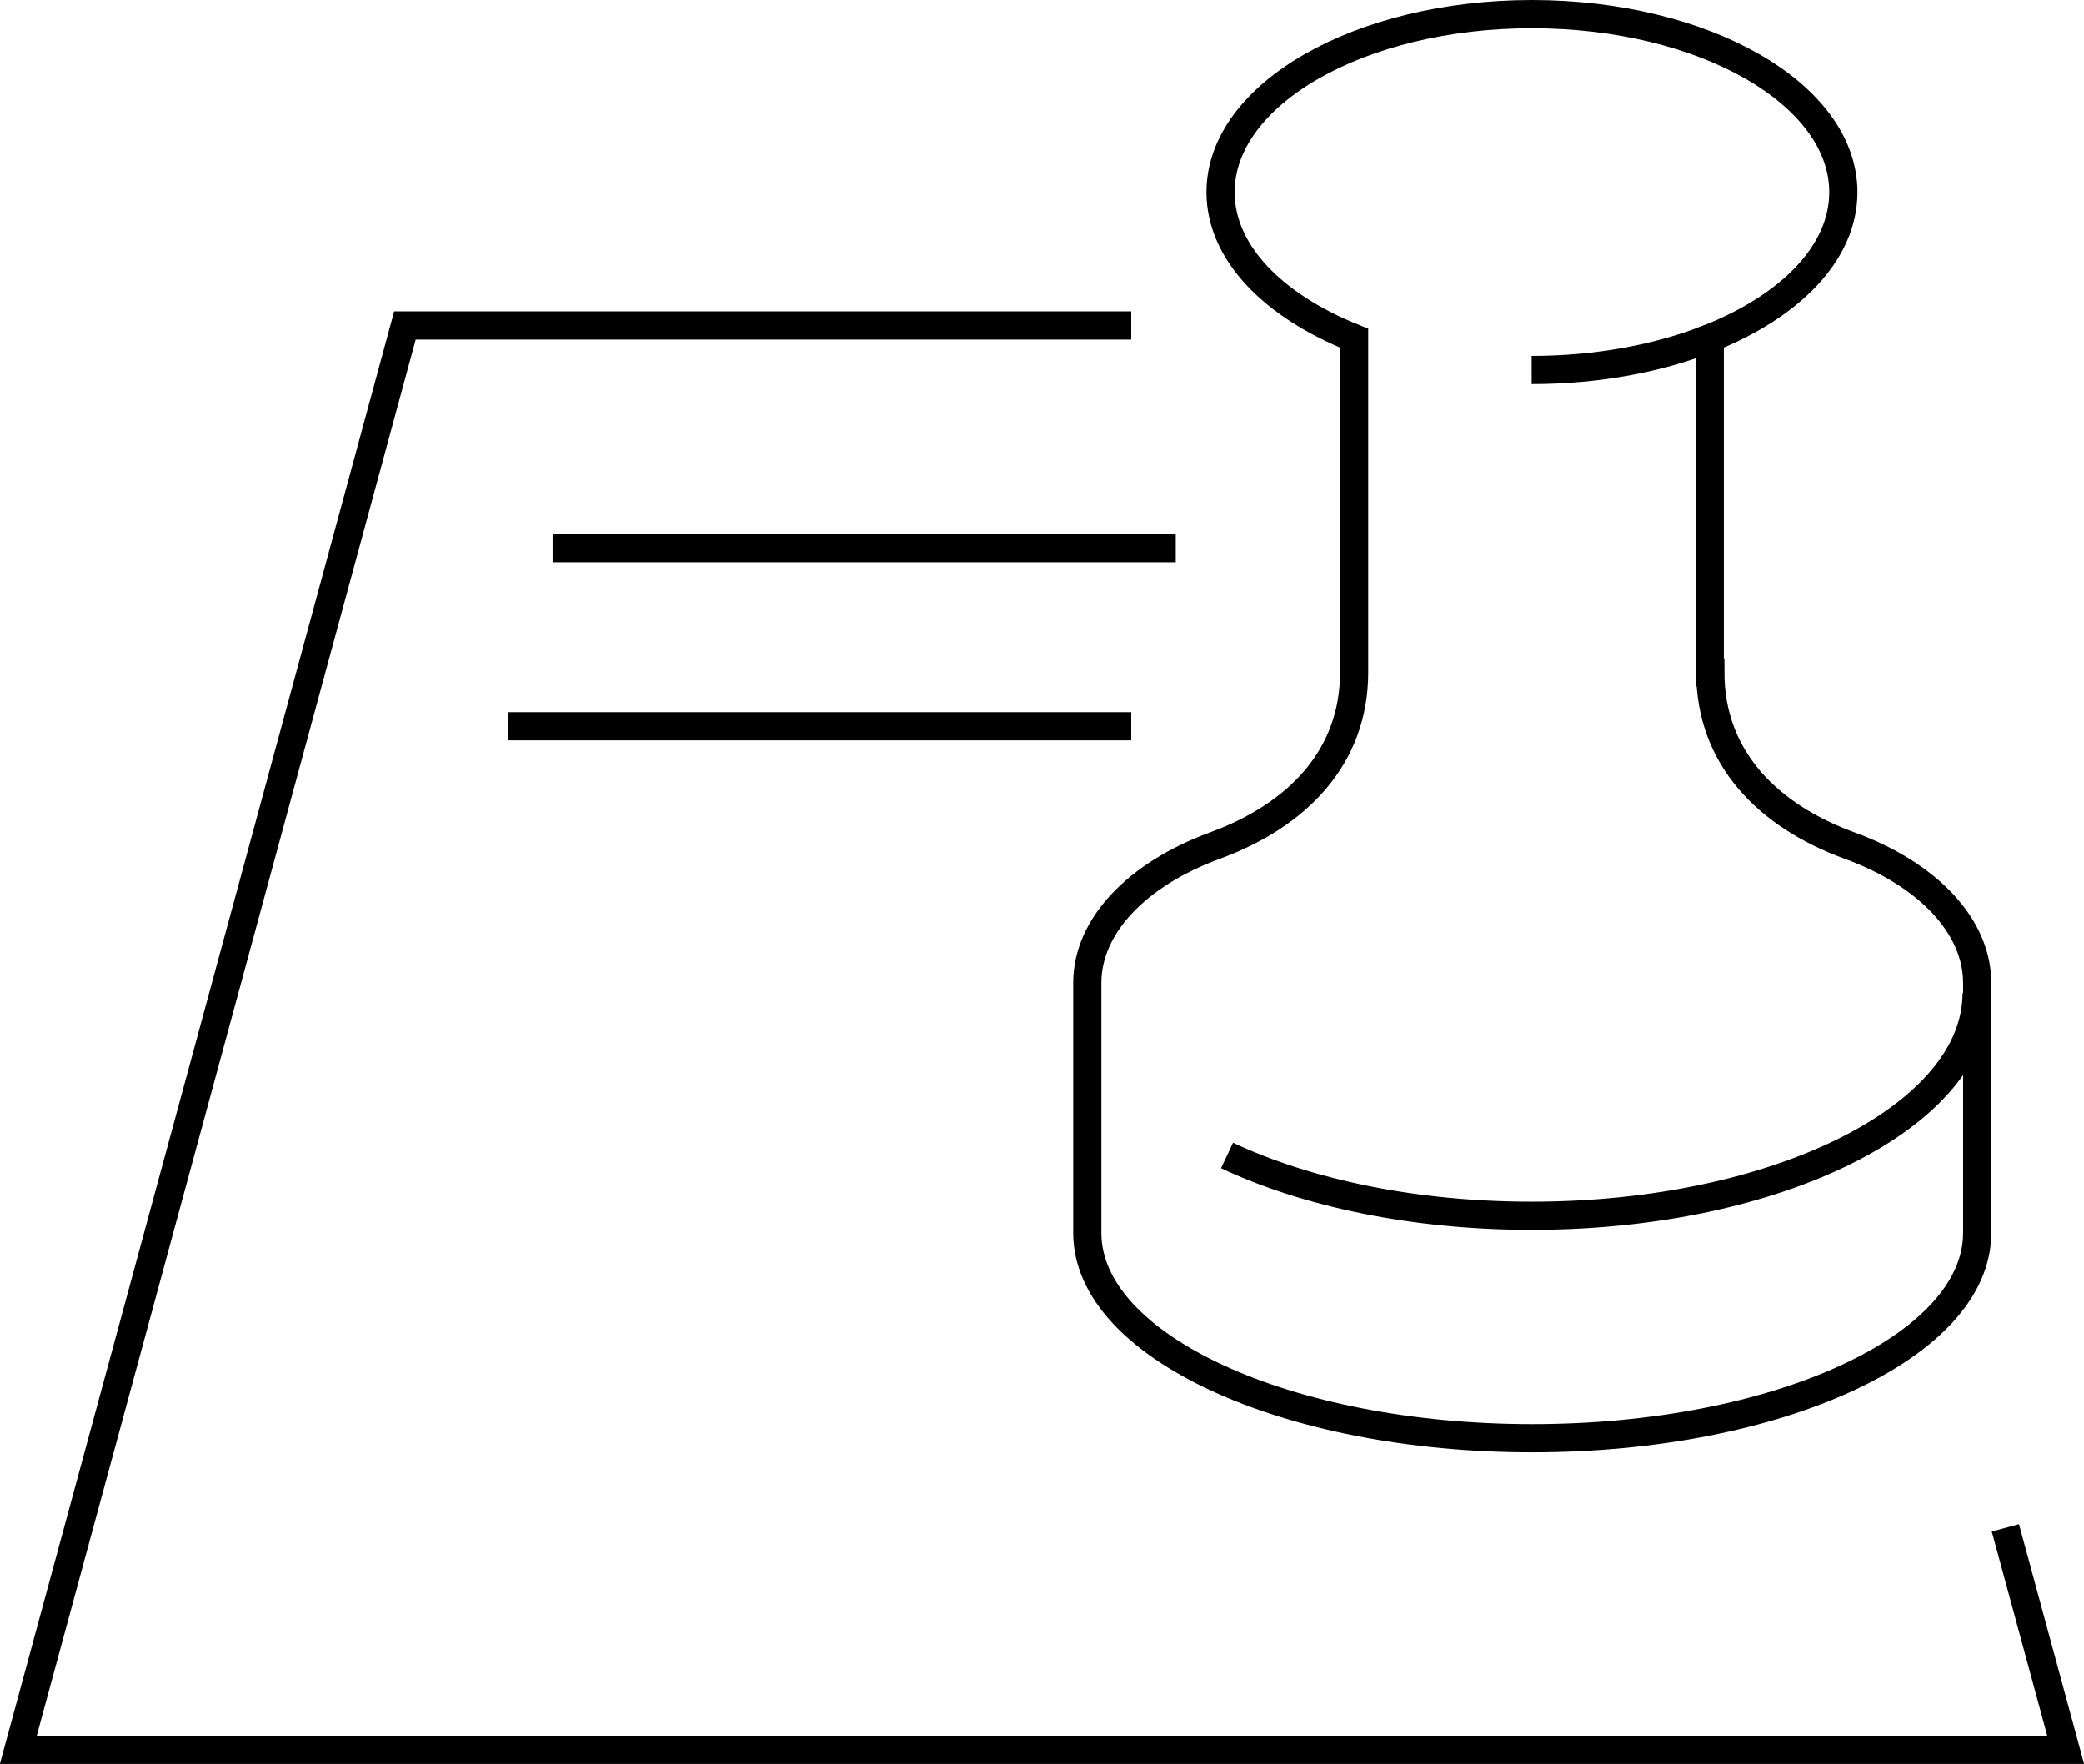
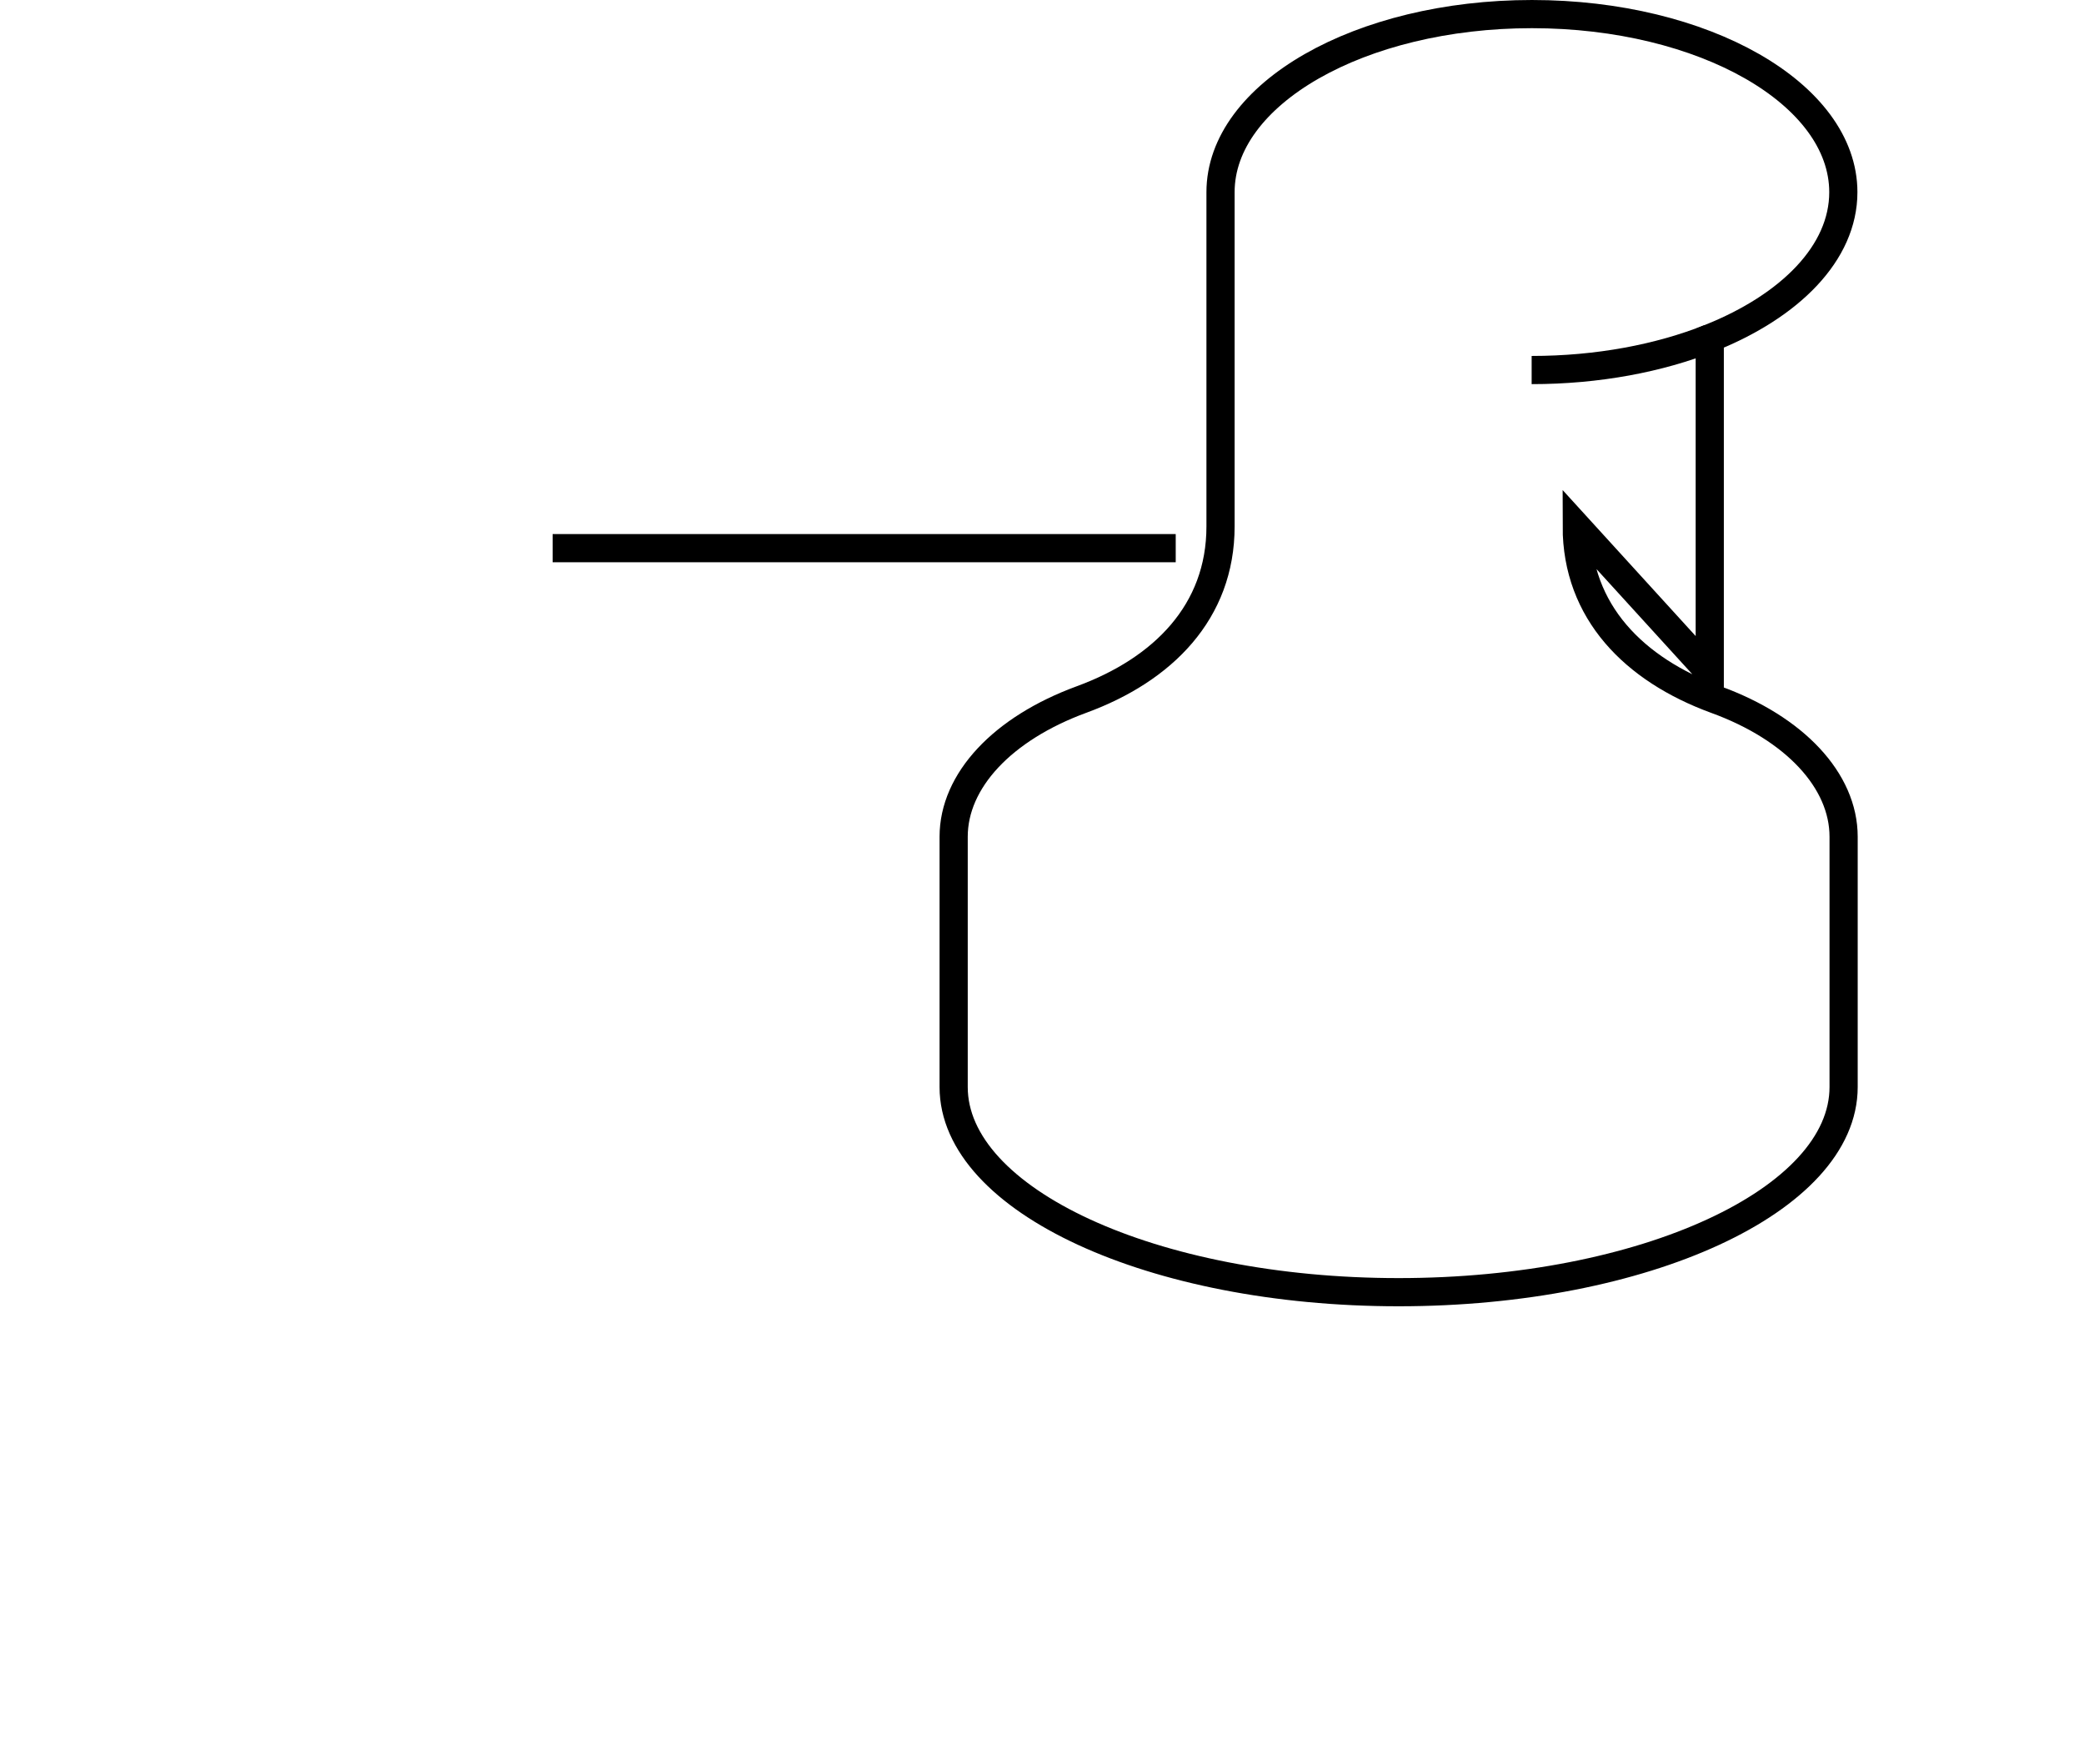
<svg xmlns="http://www.w3.org/2000/svg" id="_レイヤー_2" width="73.95" height="62.59" viewBox="0 0 73.95 62.59">
  <defs>
    <style>.cls-1{fill:none;stroke:#000;stroke-miterlimit:10;}</style>
  </defs>
  <g id="_レイヤー_1-2">
    <path class="cls-1" d="m60.67,12c-1.79.71-3.97,1.13-6.32,1.13" />
-     <path class="cls-1" d="m60.67,23.86v-11.86c2.86-1.14,4.74-3.03,4.74-5.18,0-3.49-4.95-6.32-11.05-6.32s-11.05,2.83-11.05,6.32c0,2.15,1.88,4.04,4.74,5.18v11.86c0,3.03-2.04,5.08-4.93,6.14-2.81,1.03-4.54,2.88-4.54,4.87v8.88c0,4.02,7.07,7.28,15.79,7.28s15.79-3.26,15.79-7.28v-8.88c0-1.99-1.73-3.85-4.54-4.87-2.89-1.06-4.93-3.11-4.93-6.14Z" />
-     <path class="cls-1" d="m43.54,41c2.83,1.33,6.63,2.14,10.81,2.14,8.72,0,15.79-3.54,15.79-7.9" />
-     <polyline class="cls-1" points="40.14 11.55 14.37 11.55 .65 62.09 73.3 62.09 71.16 54.21" />
+     <path class="cls-1" d="m60.67,23.86v-11.86c2.86-1.14,4.74-3.03,4.74-5.18,0-3.49-4.95-6.32-11.05-6.32s-11.05,2.83-11.05,6.32v11.86c0,3.03-2.04,5.08-4.93,6.14-2.81,1.03-4.54,2.88-4.54,4.87v8.88c0,4.02,7.07,7.28,15.79,7.28s15.79-3.26,15.79-7.28v-8.88c0-1.99-1.73-3.85-4.54-4.87-2.89-1.06-4.93-3.11-4.93-6.14Z" />
    <line class="cls-1" x1="19.61" y1="19.45" x2="41.72" y2="19.45" />
-     <line class="cls-1" x1="18.03" y1="25.77" x2="40.14" y2="25.77" />
  </g>
</svg>